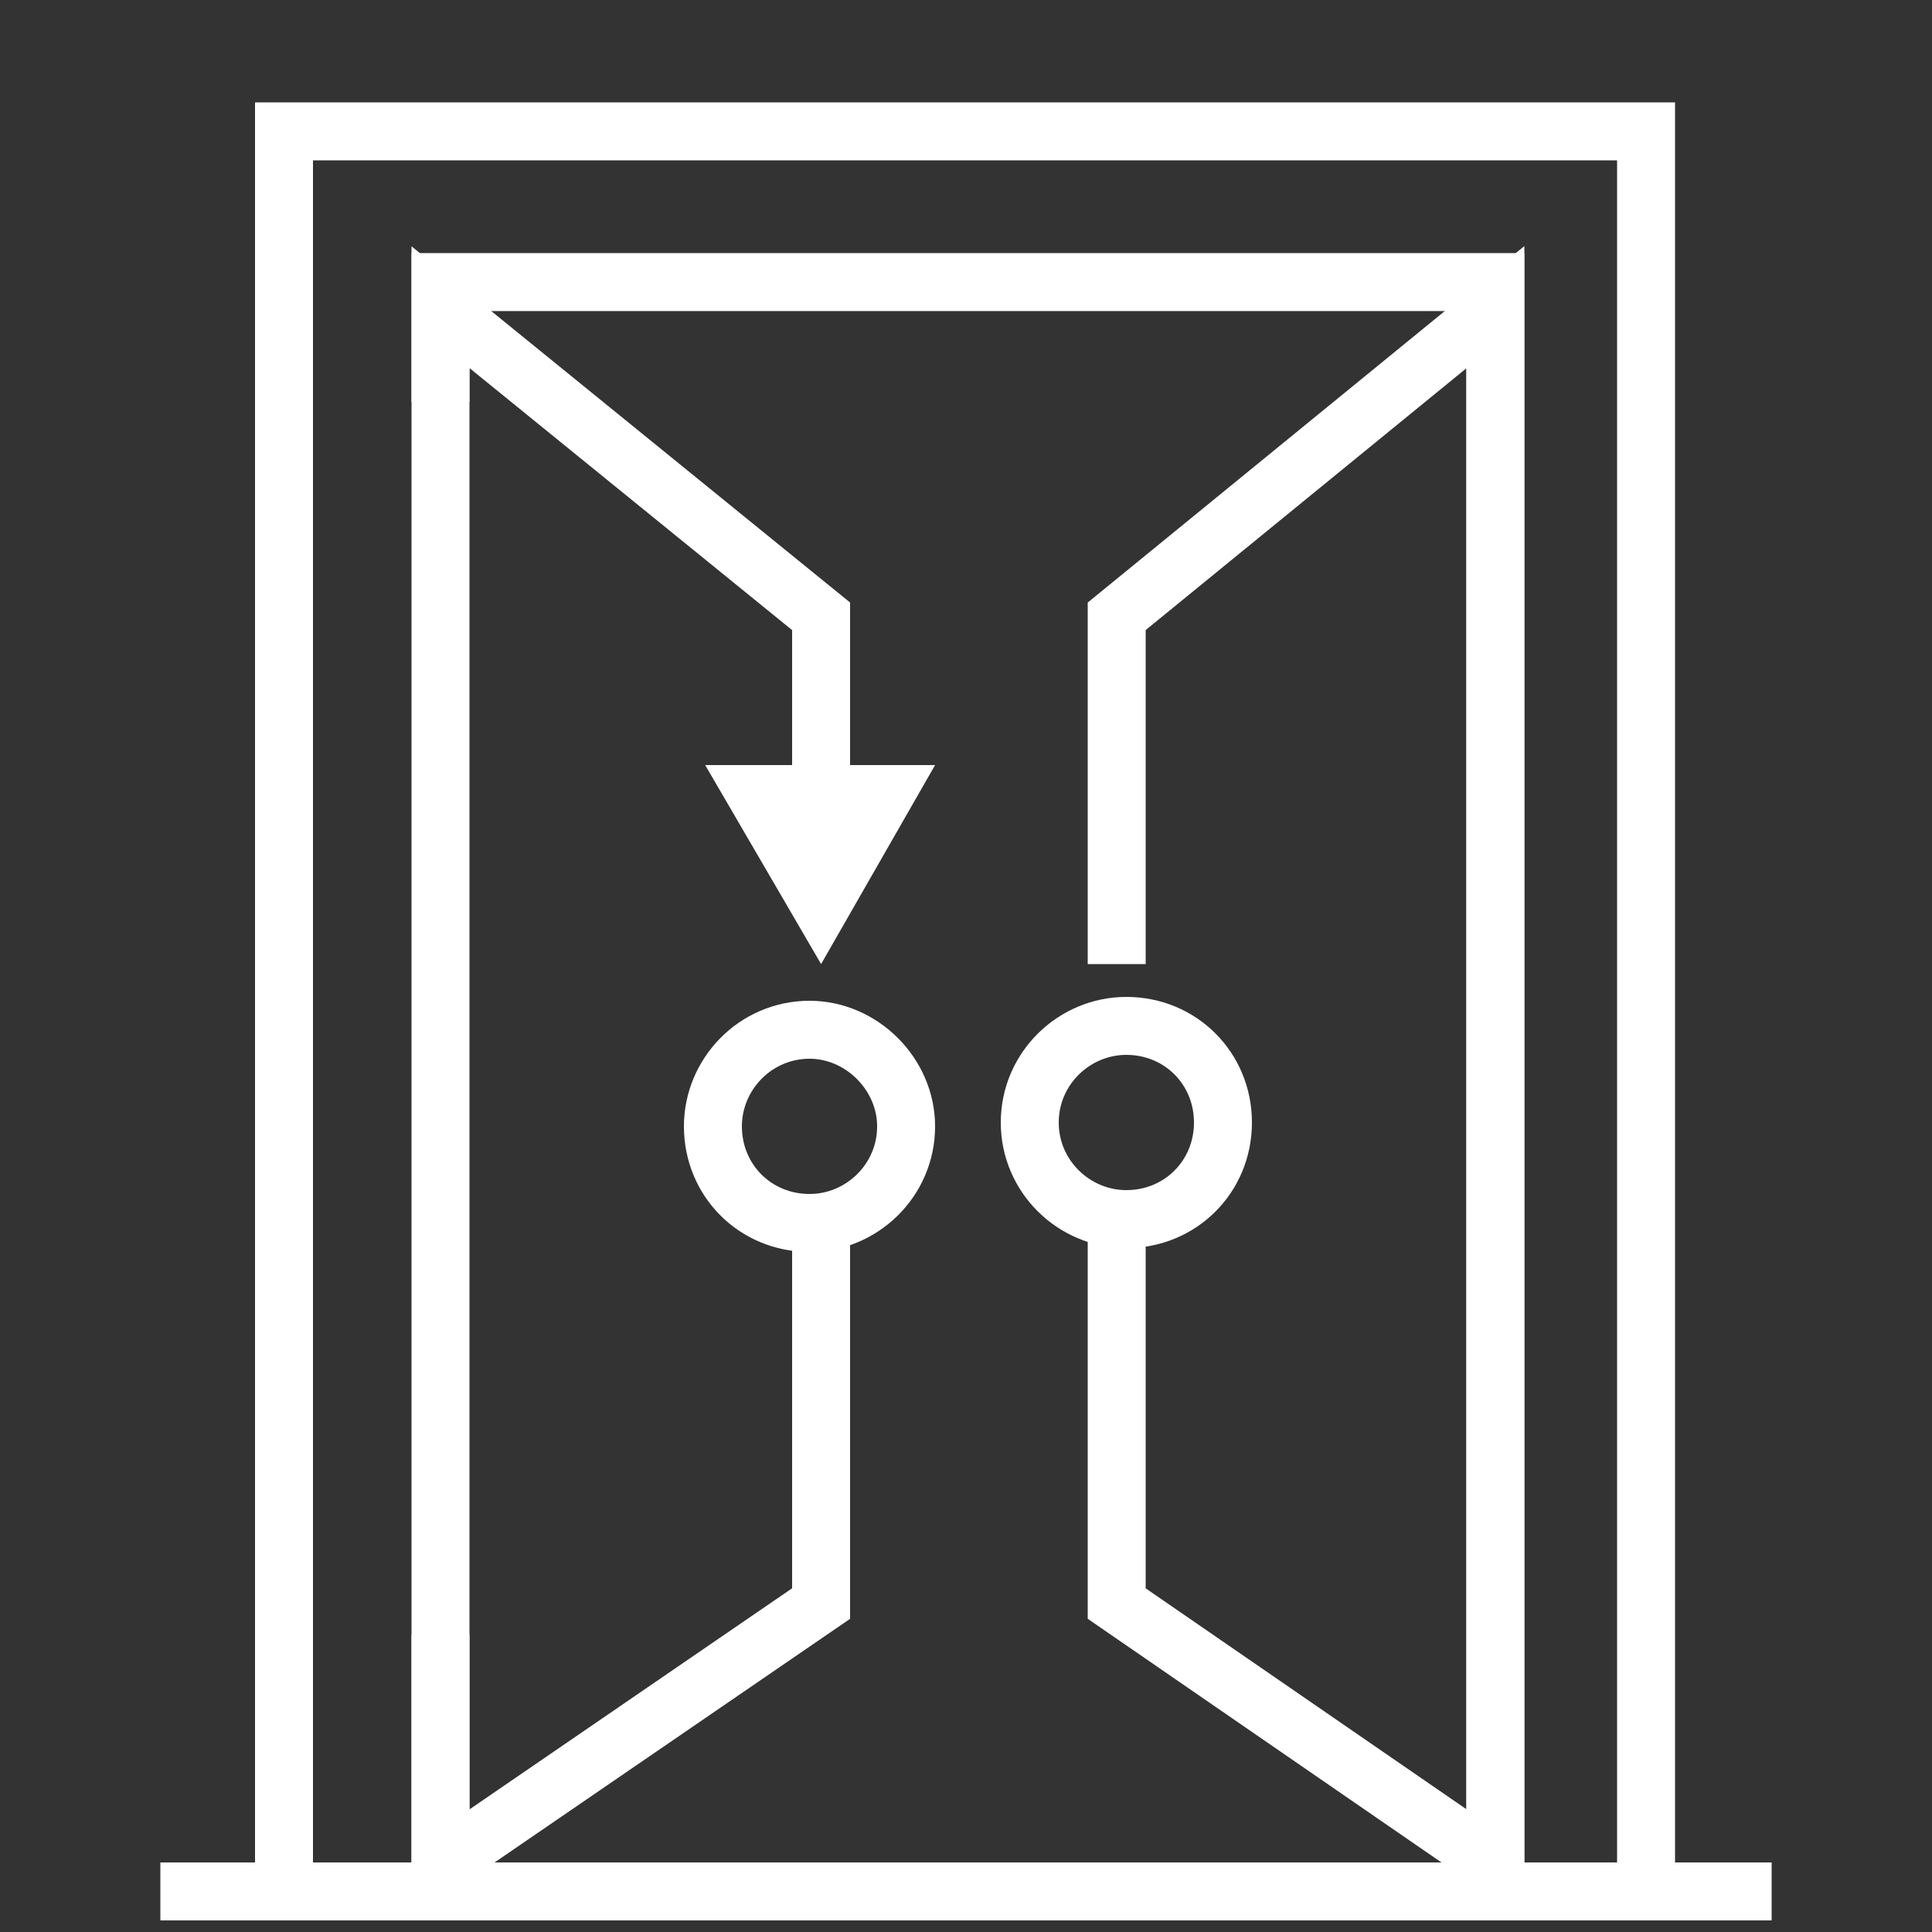
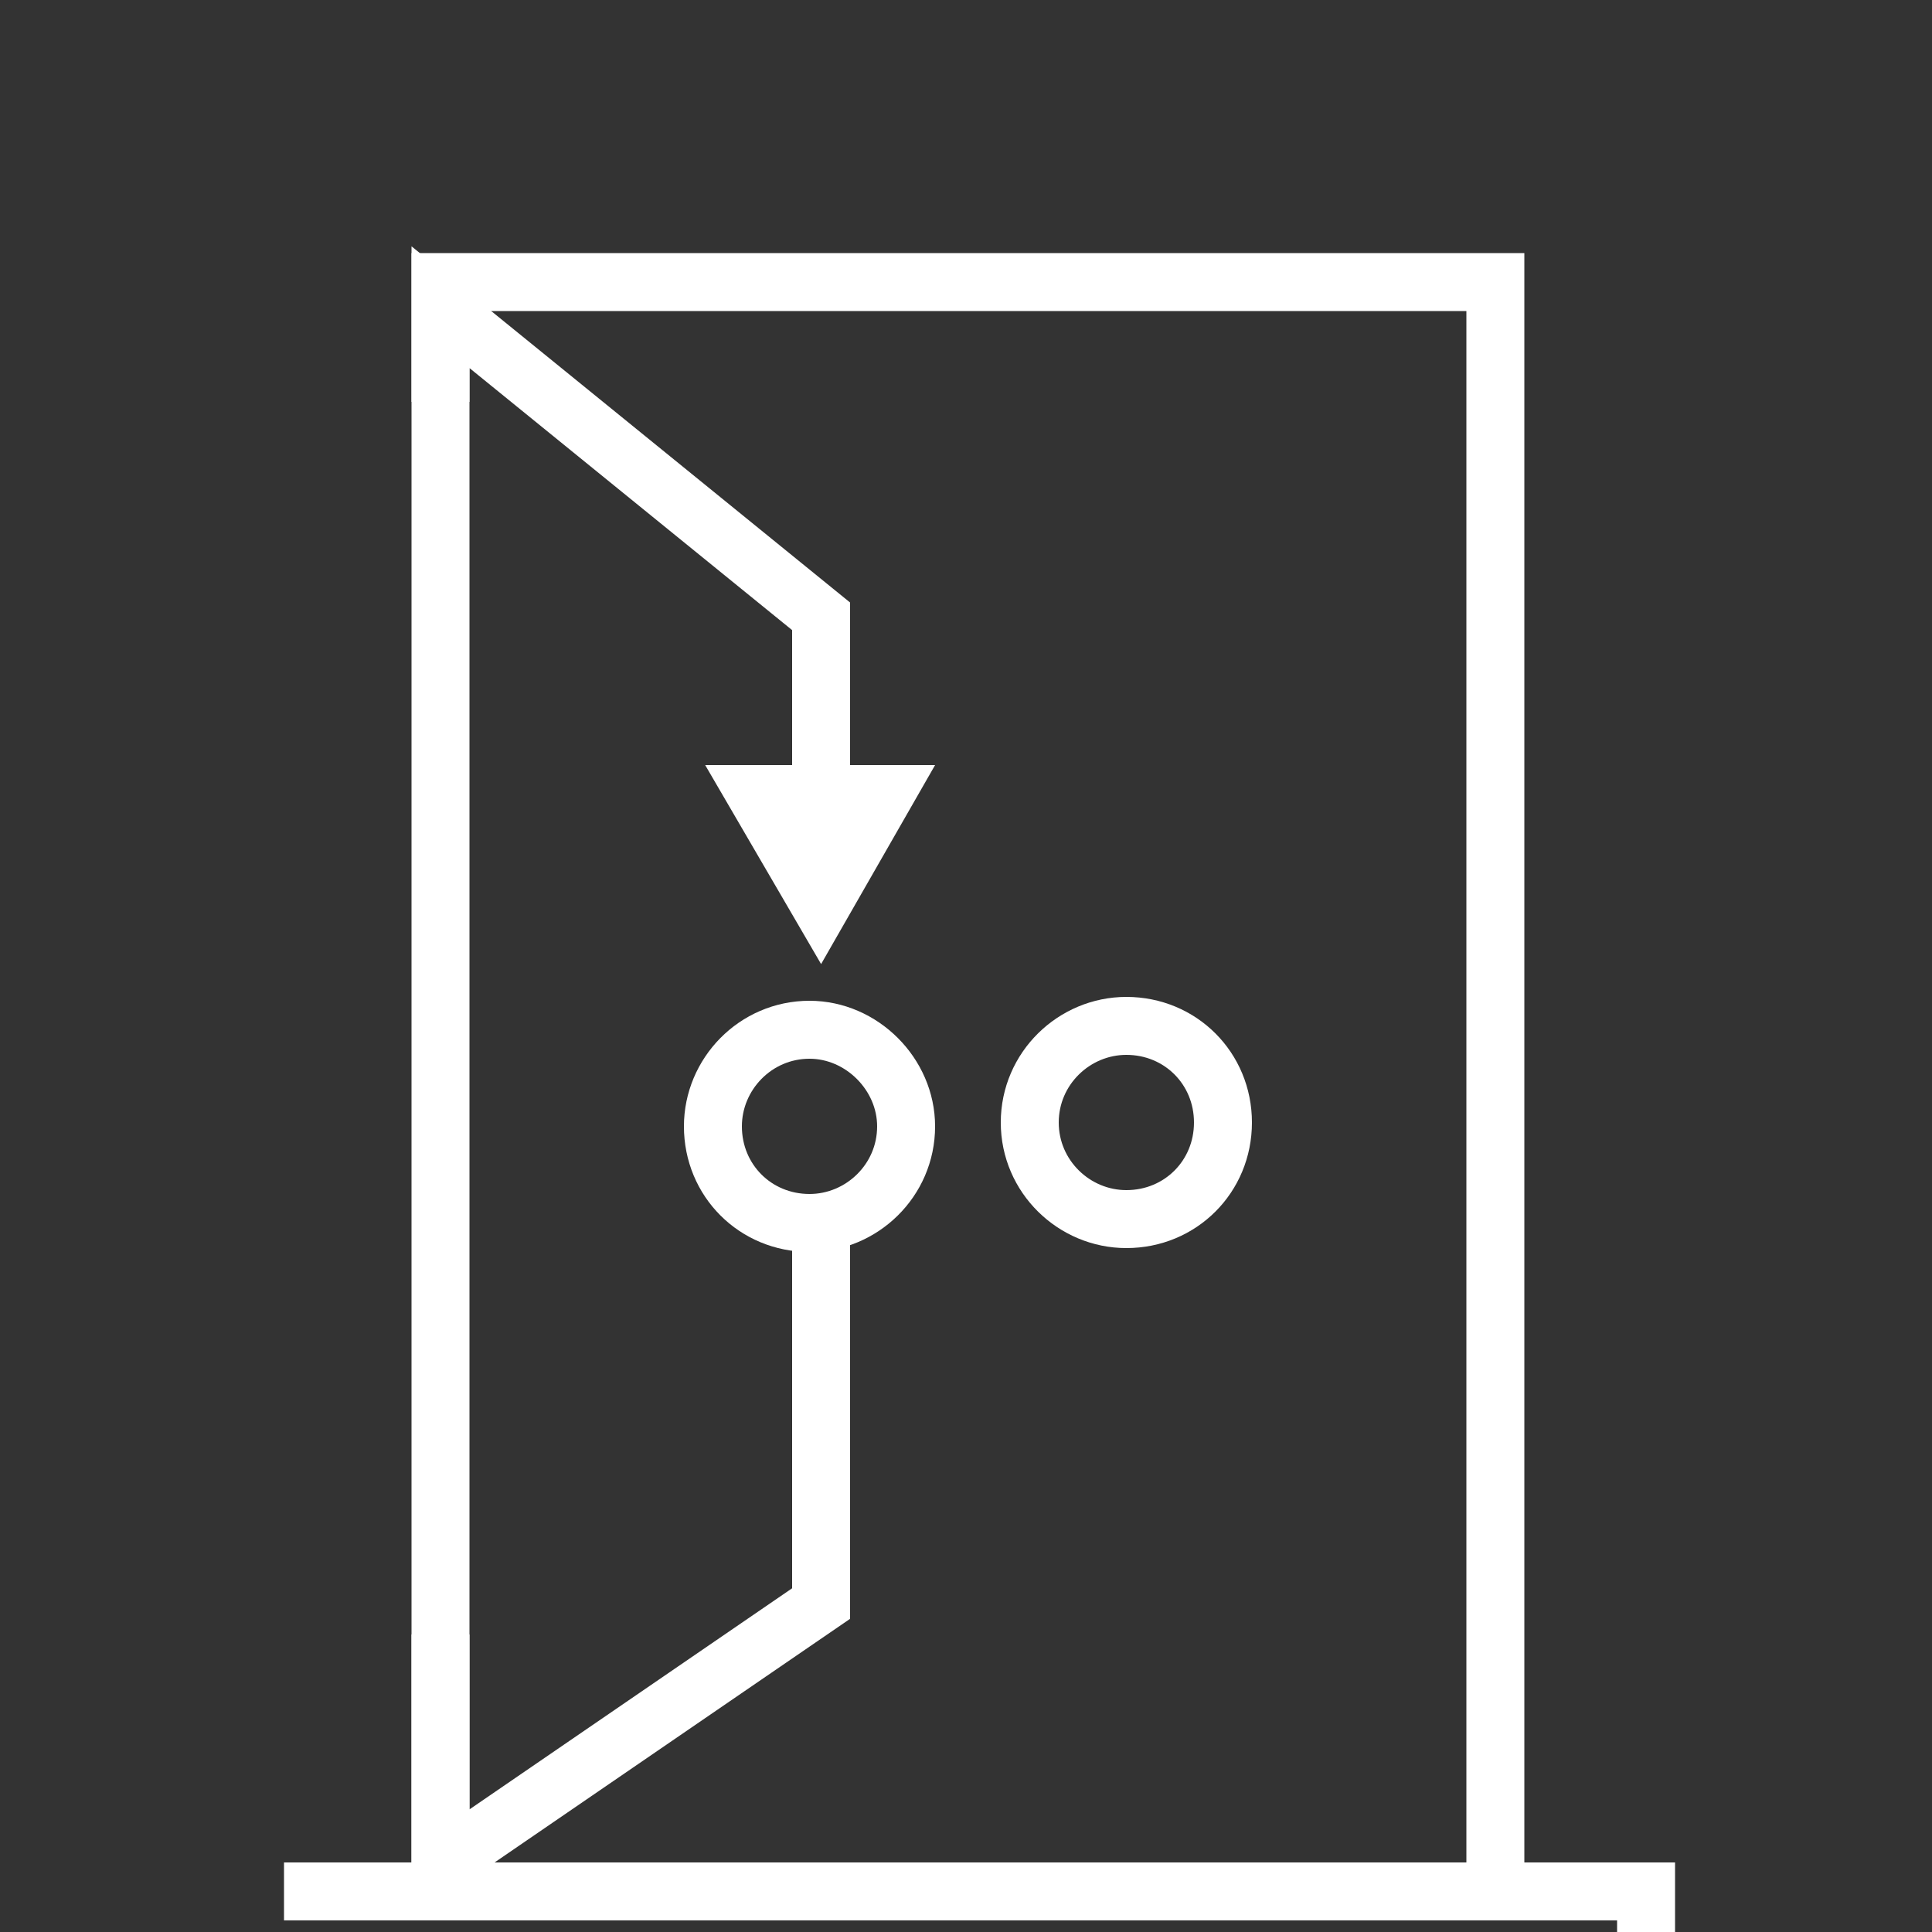
<svg xmlns="http://www.w3.org/2000/svg" version="1.2" viewBox="0 0 100 100" width="100" height="100">
  <rect x="0" y="0" width="100" height="100" fill="#333333" stroke="none" />
  <title>competing-inputs-svg</title>
  <style>
		.s0 { fill: none;stroke: #ffffff;stroke-miterlimit:10;stroke-width: 3 } 
		.s1 { fill: #ffffff } 
	</style>
  <path id="Layer" class="s0" d="m41.9 63.3c-2.8 0-5-2.2-5-5 0-2.7 2.2-5 5-5 2.7 0 5 2.3 5 5 0 2.8-2.3 5-5 5z" />
  <path id="Layer" class="s0" d="m58.3 63.1c-2.7 0-5-2.2-5-5 0-2.8 2.3-5 5-5 2.8 0 5 2.2 5 5 0 2.8-2.2 5-5 5z" />
  <path id="Layer" class="s0" d="m22.8 84.6v13.3h54.6v-83.3h-54.6v6.2" />
  <path id="Layer" class="s0" d="m42.5 64v19l-19.7 13.5v-80.6l19.7 16v9.4" />
  <path id="Layer" class="s1" d="m36.5 39.6l6 10.3 5.9-10.3h-11.9z" />
-   <path id="Layer" class="s0" d="m57.8 64v19l19.6 13.5v-80.6l-19.6 16v18" />
-   <path id="Layer" class="s0" d="m8.3 97.9h83.4" />
-   <path id="Layer" class="s0" d="m14.7 97.9v-91.1h70.5v90.5" />
+   <path id="Layer" class="s0" d="m14.7 97.9h70.5v90.5" />
</svg>